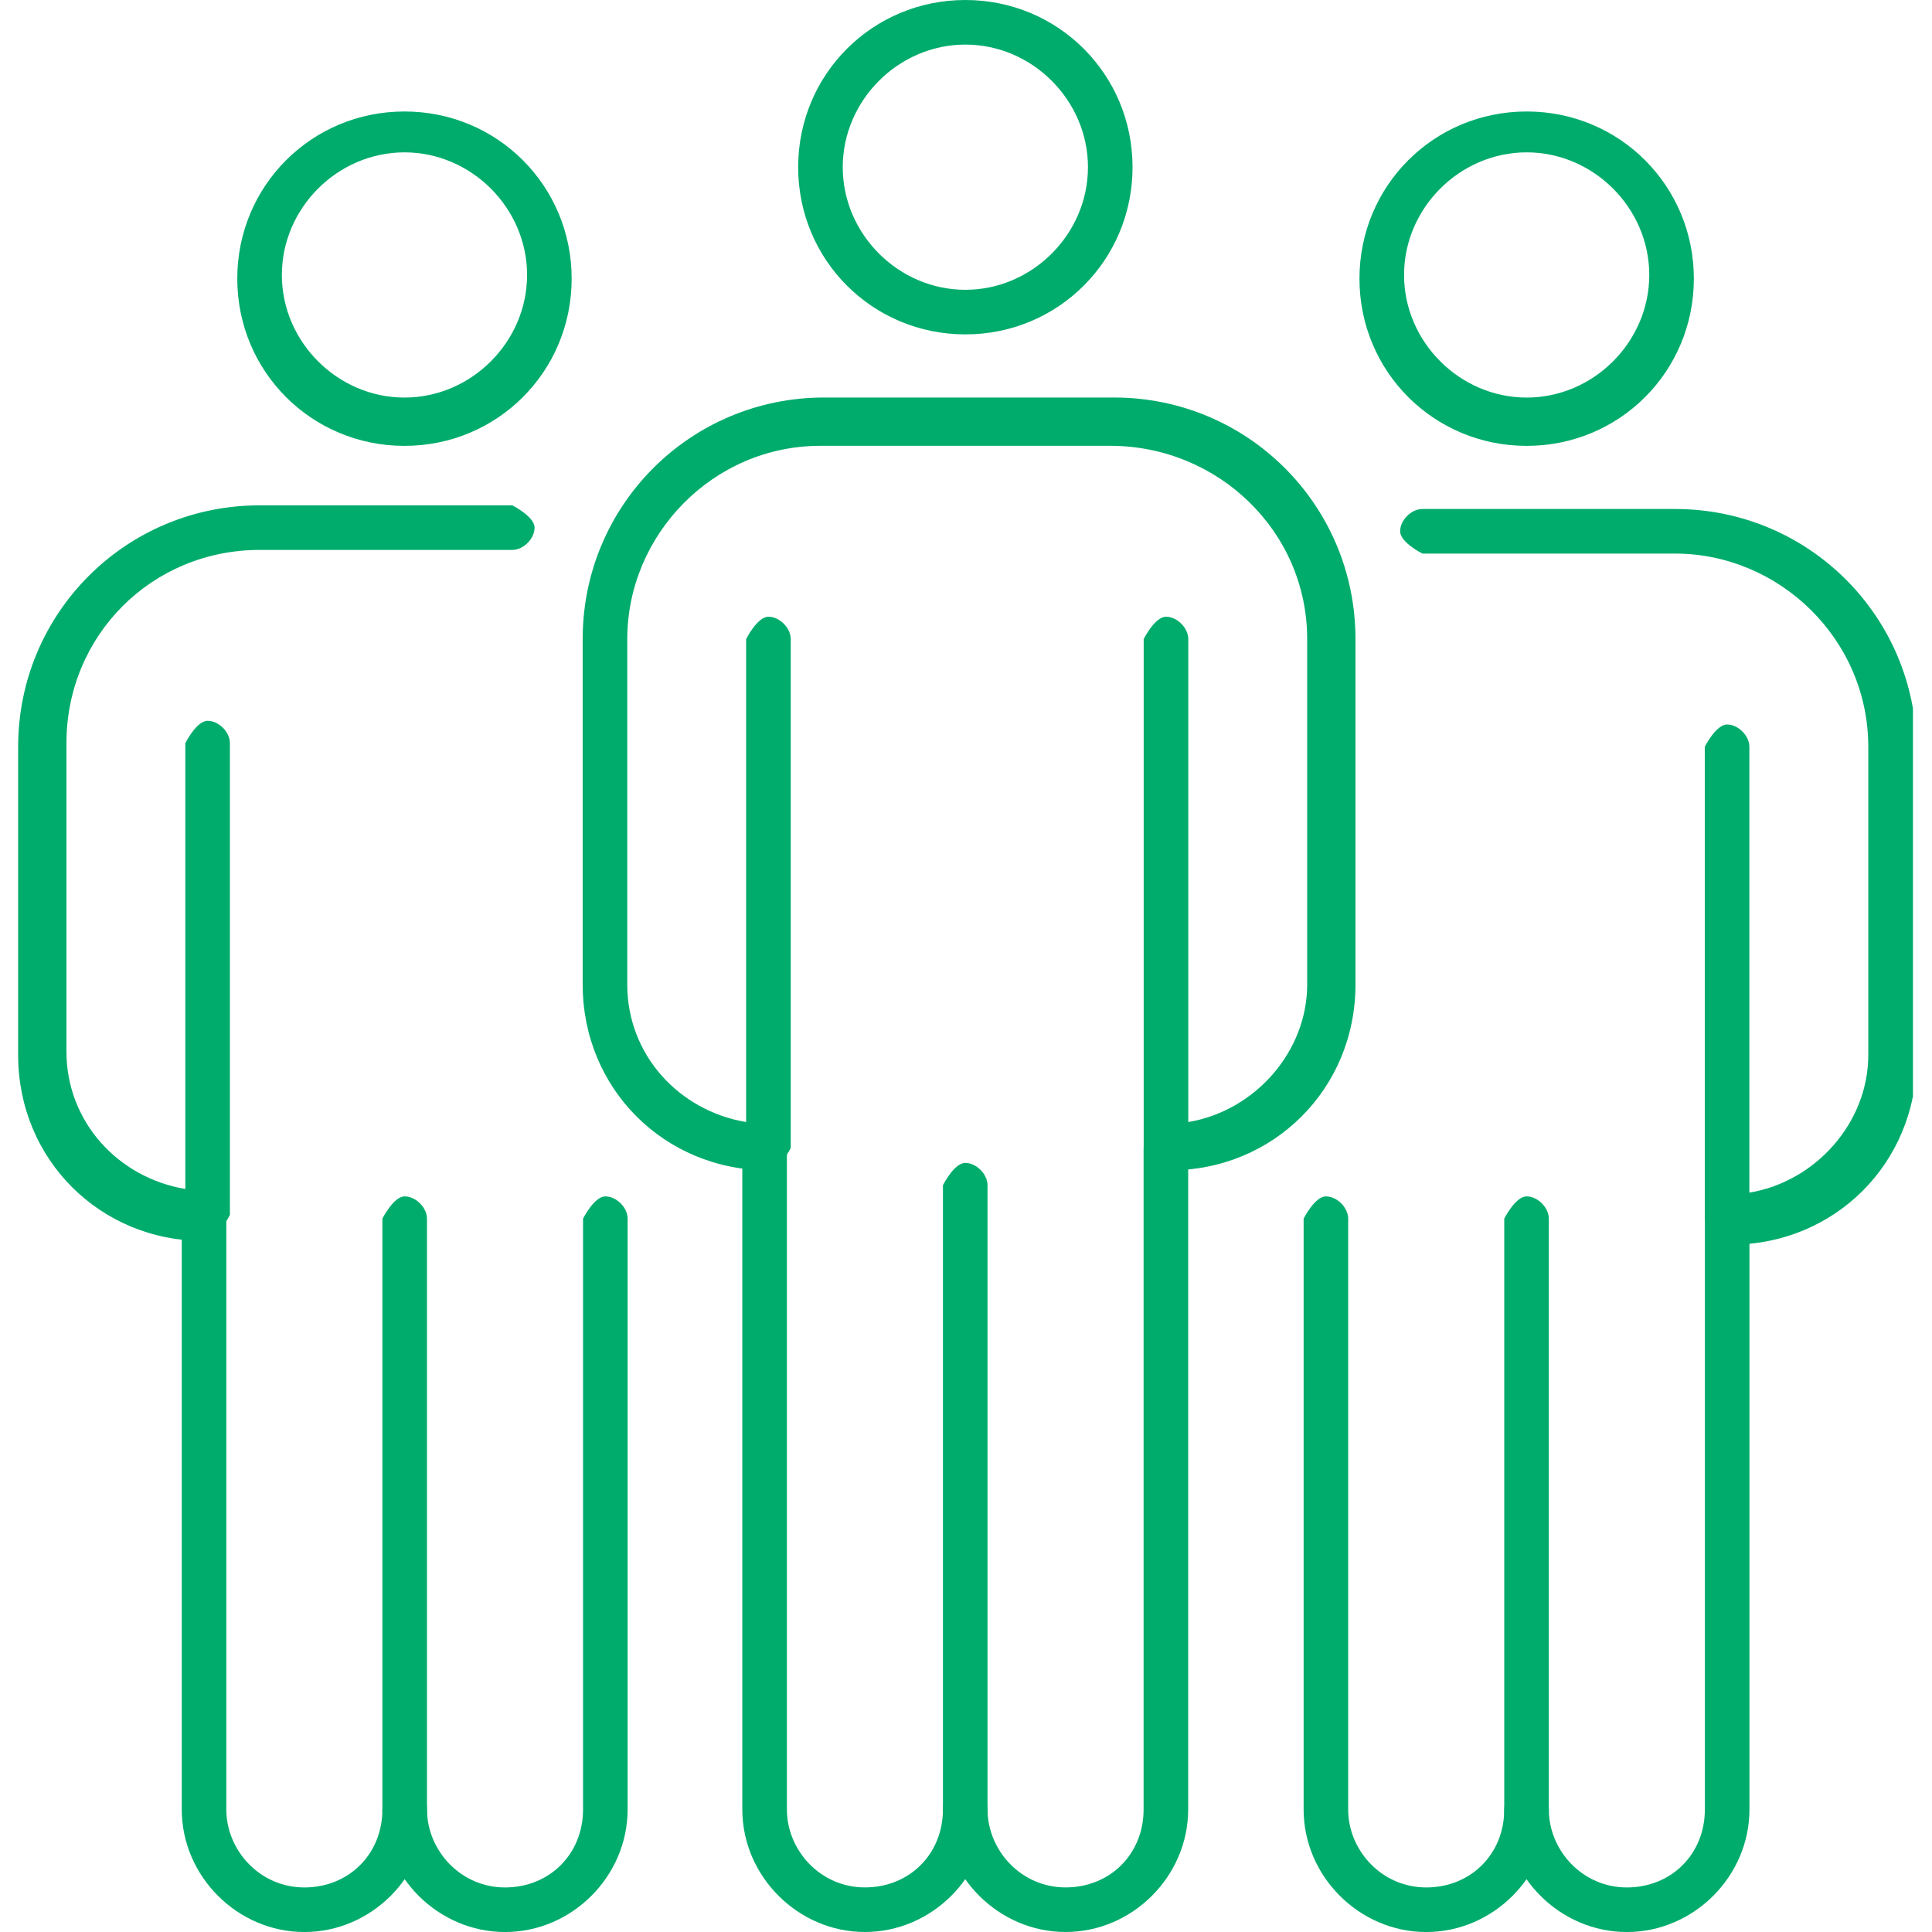
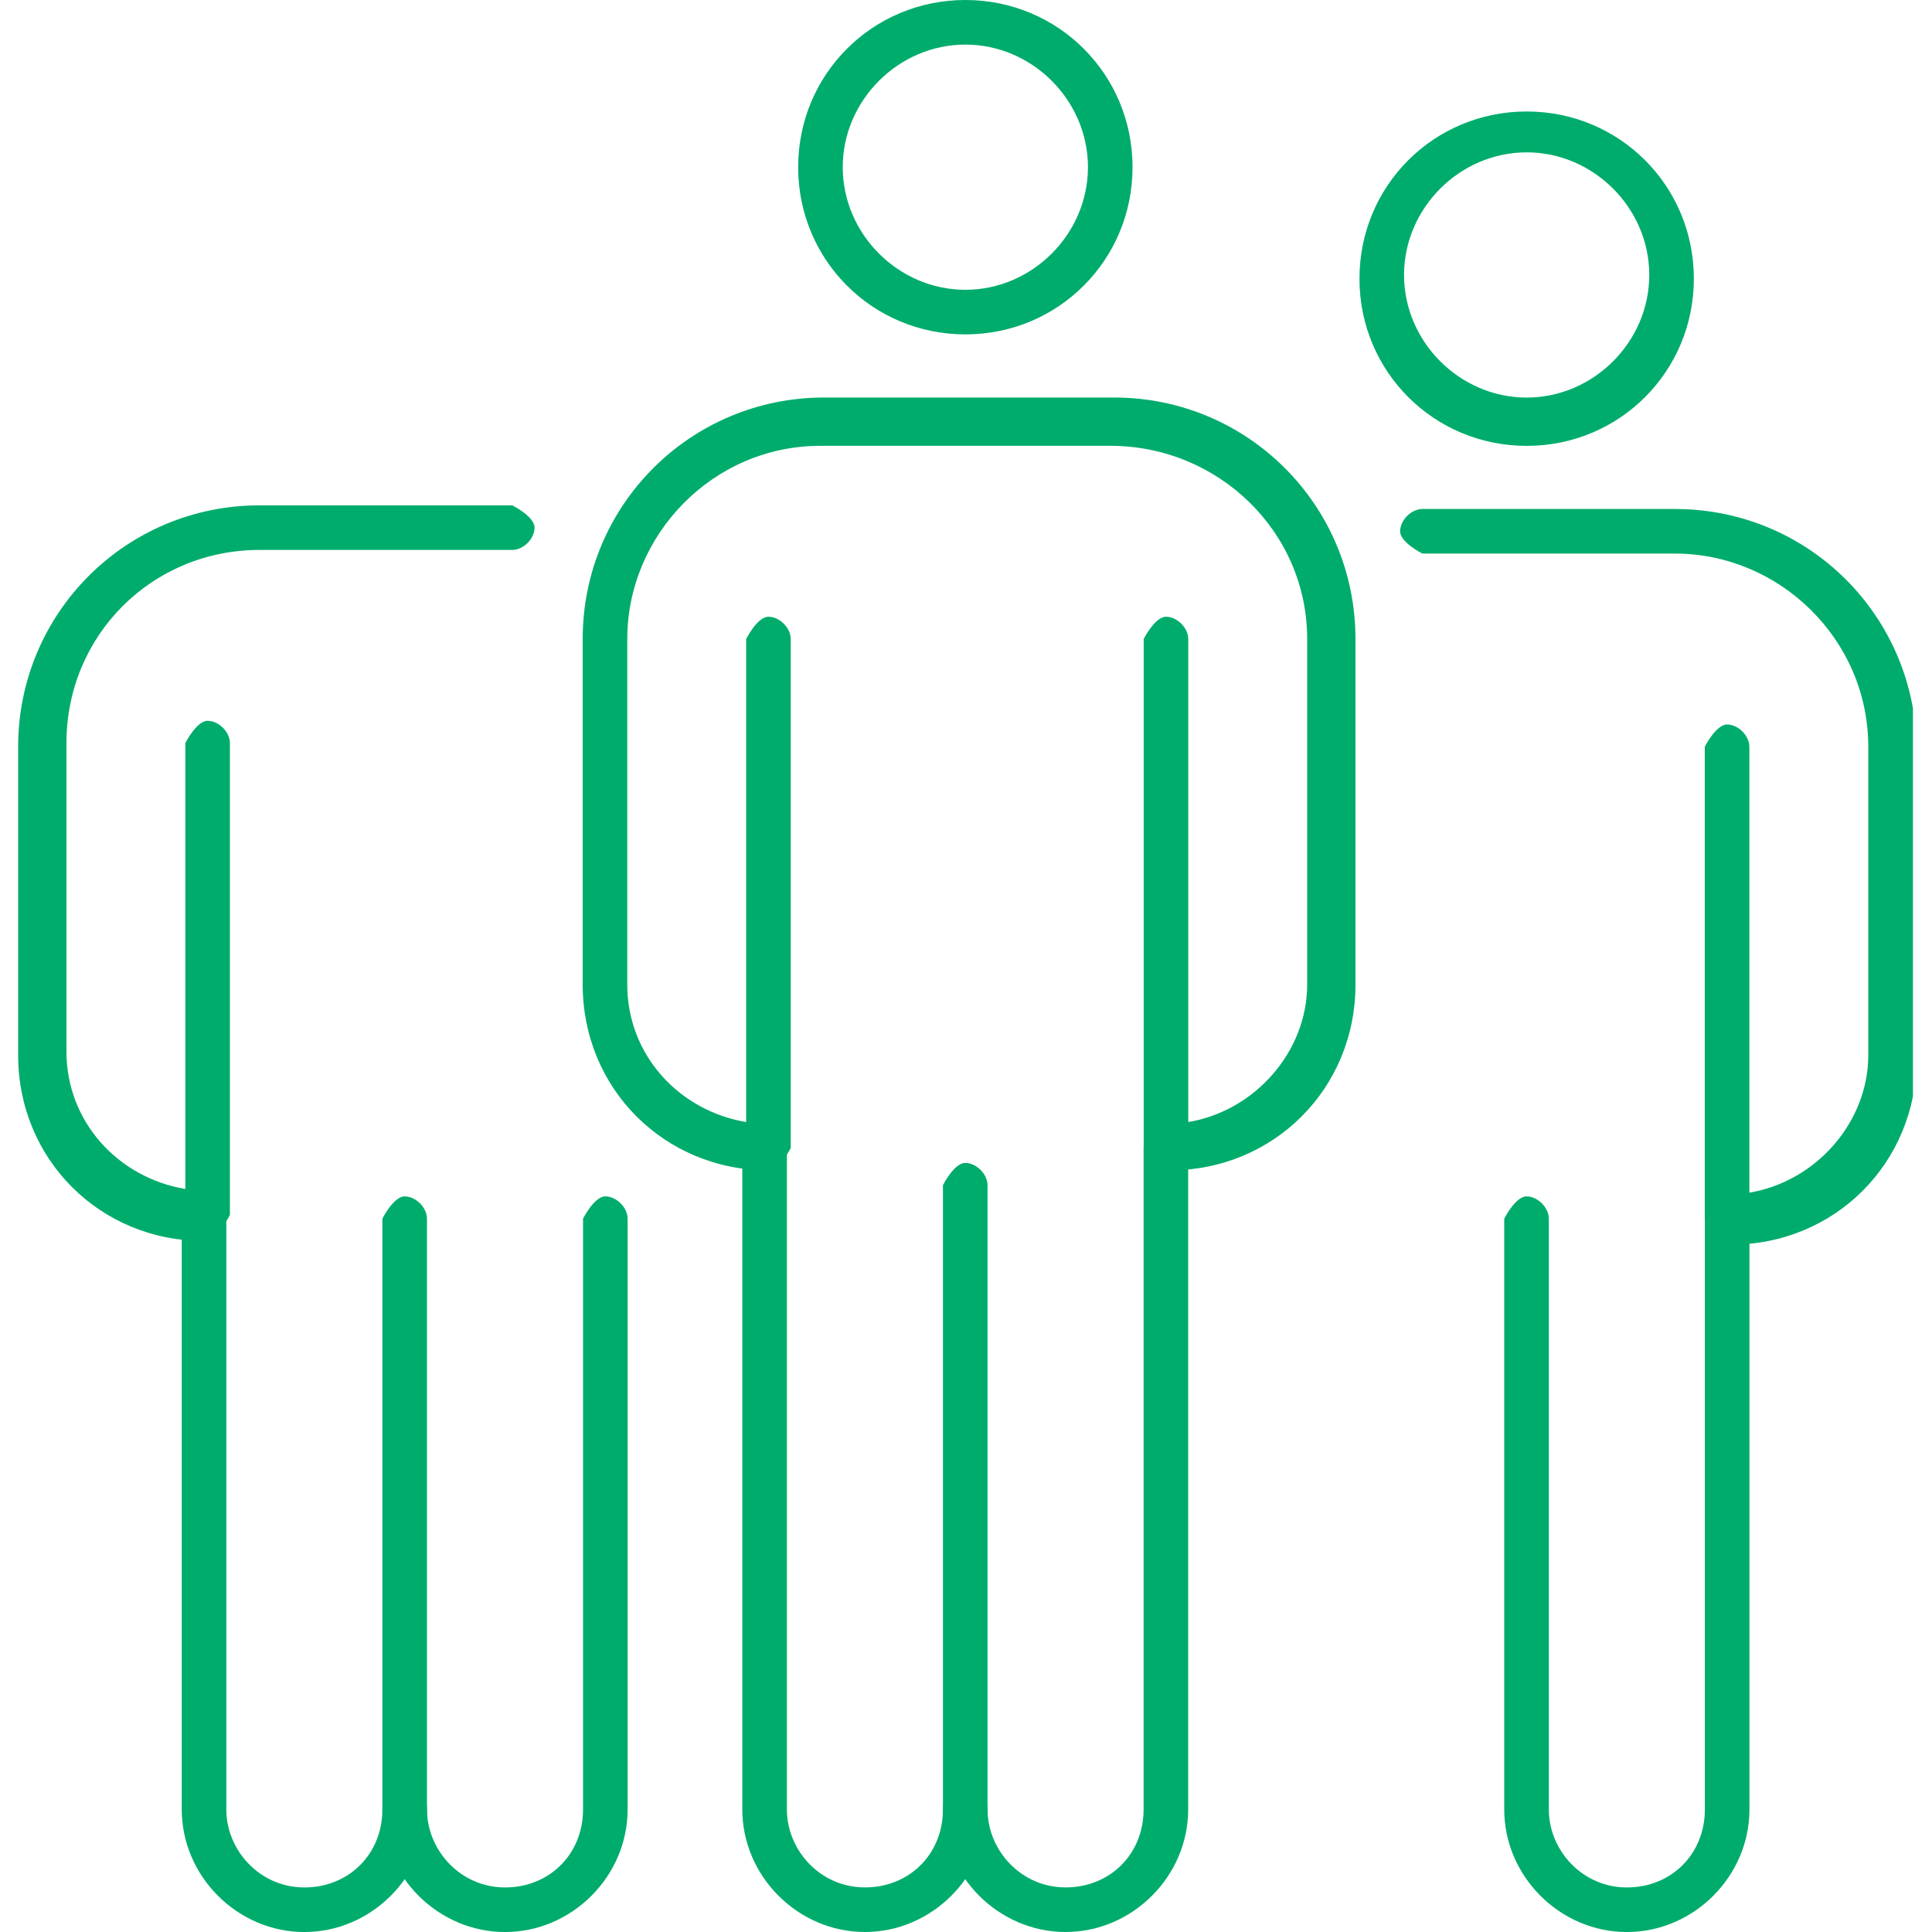
<svg xmlns="http://www.w3.org/2000/svg" width="64" height="64" viewBox="0 0 64 64" fill="none">
  <g clip-path="url(#clip0_11587_1781)">
    <path d="M35.299 64C33.084 64 31.237 62.154 31.237 59.939C31.237 59.57 31.607 59.2 31.976 59.2C32.345 59.2 32.714 59.57 32.714 59.939C32.714 61.293 33.822 62.523 35.299 62.523C36.776 62.523 37.883 61.416 37.883 59.939V38.031C37.883 38.031 38.253 37.293 38.622 37.293C38.991 37.293 39.36 37.662 39.36 38.031V59.939C39.36 62.154 37.514 64 35.299 64Z" fill="#00AC6C" />
    <path d="M28.651 64C26.436 64 24.59 62.154 24.59 59.939V38.031C24.59 38.031 24.959 37.293 25.328 37.293C25.698 37.293 26.067 37.662 26.067 38.031V59.939C26.067 61.293 27.174 62.523 28.651 62.523C30.128 62.523 31.236 61.416 31.236 59.939V39.262C31.236 39.262 31.605 38.523 31.974 38.523C32.344 38.523 32.713 38.893 32.713 39.262V59.939C32.713 62.154 30.867 64 28.651 64Z" fill="#00AC6C" />
    <path d="M31.979 11.077C28.902 11.077 26.44 8.615 26.44 5.538C26.44 2.462 28.902 0 31.979 0C35.056 0 37.517 2.462 37.517 5.538C37.517 8.615 35.056 11.077 31.979 11.077ZM31.979 1.477C29.764 1.477 27.917 3.323 27.917 5.538C27.917 7.754 29.764 9.6 31.979 9.6C34.194 9.6 36.04 7.754 36.04 5.538C36.04 3.323 34.194 1.477 31.979 1.477Z" fill="#00AC6C" />
    <path d="M38.625 38.769C38.625 38.769 37.886 38.399 37.886 38.03V21.169C37.886 21.169 38.256 20.43 38.625 20.43C38.994 20.43 39.363 20.799 39.363 21.169V37.169C41.579 36.799 43.302 34.83 43.302 32.615V21.169C43.302 17.599 40.348 14.768 36.779 14.768H27.179C23.61 14.768 20.779 17.722 20.779 21.169V32.615C20.779 34.953 22.502 36.799 24.717 37.169V21.169C24.717 21.169 25.086 20.43 25.456 20.43C25.825 20.43 26.194 20.799 26.194 21.169V38.03C26.194 38.03 25.825 38.769 25.456 38.769C22.009 38.769 19.302 36.061 19.302 32.615V21.169C19.302 16.738 22.871 13.168 27.302 13.168H36.902C41.333 13.168 44.902 16.738 44.902 21.169V32.615C44.902 36.061 42.194 38.769 38.748 38.769H38.625Z" fill="#00AC6C" />
    <path d="M53.892 64.001C51.676 64.001 49.83 62.155 49.83 59.94V40.37C49.83 40.37 50.199 39.632 50.569 39.632C50.938 39.632 51.307 40.001 51.307 40.37V59.94C51.307 61.293 52.415 62.524 53.892 62.524C55.368 62.524 56.476 61.416 56.476 59.94V40.37C56.476 40.37 56.846 39.632 57.215 39.632C57.584 39.632 57.953 40.001 57.953 40.37V59.94C57.953 62.155 56.107 64.001 53.892 64.001Z" fill="#00AC6C" />
-     <path d="M47.245 64.001C45.03 64.001 43.184 62.155 43.184 59.94V40.37C43.184 40.37 43.553 39.632 43.922 39.632C44.291 39.632 44.66 40.001 44.66 40.37V59.94C44.66 61.293 45.768 62.524 47.245 62.524C48.722 62.524 49.83 61.416 49.83 59.94C49.83 59.57 50.199 59.201 50.568 59.201C50.937 59.201 51.307 59.57 51.307 59.94C51.307 62.155 49.461 64.001 47.245 64.001Z" fill="#00AC6C" />
    <path d="M50.573 14.77C47.496 14.77 45.034 12.308 45.034 9.231C45.034 6.154 47.496 3.693 50.573 3.693C53.65 3.693 56.111 6.154 56.111 9.231C56.111 12.308 53.65 14.77 50.573 14.77ZM50.573 5.047C48.357 5.047 46.511 6.893 46.511 9.108C46.511 11.324 48.357 13.17 50.573 13.17C52.788 13.17 54.634 11.324 54.634 9.108C54.634 6.893 52.788 5.047 50.573 5.047Z" fill="#00AC6C" />
    <path d="M57.212 41.108C57.212 41.108 56.473 40.738 56.473 40.369V24.738C56.473 24.738 56.842 24 57.212 24C57.581 24 57.95 24.369 57.95 24.738V39.508C60.166 39.138 61.889 37.169 61.889 34.954V24.738C61.889 21.169 58.935 18.338 55.489 18.338H47.119C47.119 18.338 46.381 17.969 46.381 17.6C46.381 17.231 46.75 16.861 47.119 16.861H55.489C59.919 16.861 63.489 20.431 63.489 24.861V35.077C63.489 38.523 60.781 41.231 57.335 41.231L57.212 41.108Z" fill="#00AC6C" />
    <path d="M10.082 64.001C7.867 64.001 6.021 62.155 6.021 59.94V40.37C6.021 40.37 6.39 39.632 6.759 39.632C7.128 39.632 7.497 40.001 7.497 40.37V59.94C7.497 61.293 8.605 62.524 10.082 62.524C11.559 62.524 12.667 61.416 12.667 59.94V40.37C12.667 40.37 13.036 39.632 13.405 39.632C13.774 39.632 14.144 40.001 14.144 40.37V59.94C14.144 62.155 12.297 64.001 10.082 64.001Z" fill="#00AC6C" />
    <path d="M16.73 64.001C14.514 64.001 12.668 62.155 12.668 59.94C12.668 59.57 13.037 59.201 13.406 59.201C13.776 59.201 14.145 59.57 14.145 59.94C14.145 61.293 15.253 62.524 16.73 62.524C18.206 62.524 19.314 61.416 19.314 59.94V40.37C19.314 40.37 19.683 39.632 20.053 39.632C20.422 39.632 20.791 40.001 20.791 40.37V59.94C20.791 62.155 18.945 64.001 16.73 64.001Z" fill="#00AC6C" />
-     <path d="M13.399 14.77C10.322 14.77 7.86 12.308 7.86 9.231C7.86 6.154 10.322 3.693 13.399 3.693C16.476 3.693 18.937 6.154 18.937 9.231C18.937 12.308 16.476 14.77 13.399 14.77ZM13.399 5.047C11.183 5.047 9.337 6.893 9.337 9.108C9.337 11.324 11.183 13.17 13.399 13.17C15.614 13.17 17.46 11.324 17.46 9.108C17.46 6.893 15.614 5.047 13.399 5.047Z" fill="#00AC6C" />
    <path d="M6.754 41.109C3.308 41.109 0.601 38.401 0.601 34.955V24.74C0.601 20.309 4.17 16.74 8.601 16.74H16.97C16.97 16.74 17.708 17.109 17.708 17.478C17.708 17.847 17.339 18.217 16.97 18.217H8.601C5.031 18.217 2.201 21.047 2.201 24.617V34.832C2.201 37.17 3.924 39.017 6.139 39.386V24.617C6.139 24.617 6.508 23.878 6.878 23.878C7.247 23.878 7.616 24.247 7.616 24.617V40.247C7.616 40.247 7.247 40.986 6.878 40.986L6.754 41.109Z" fill="#00AC6C" />
  </g>
  <defs>
    <clipPath id="clip0_11587_1781">
      <rect width="62.769" height="64" fill="white" transform="translate(0.6)" />
    </clipPath>
  </defs>
</svg>